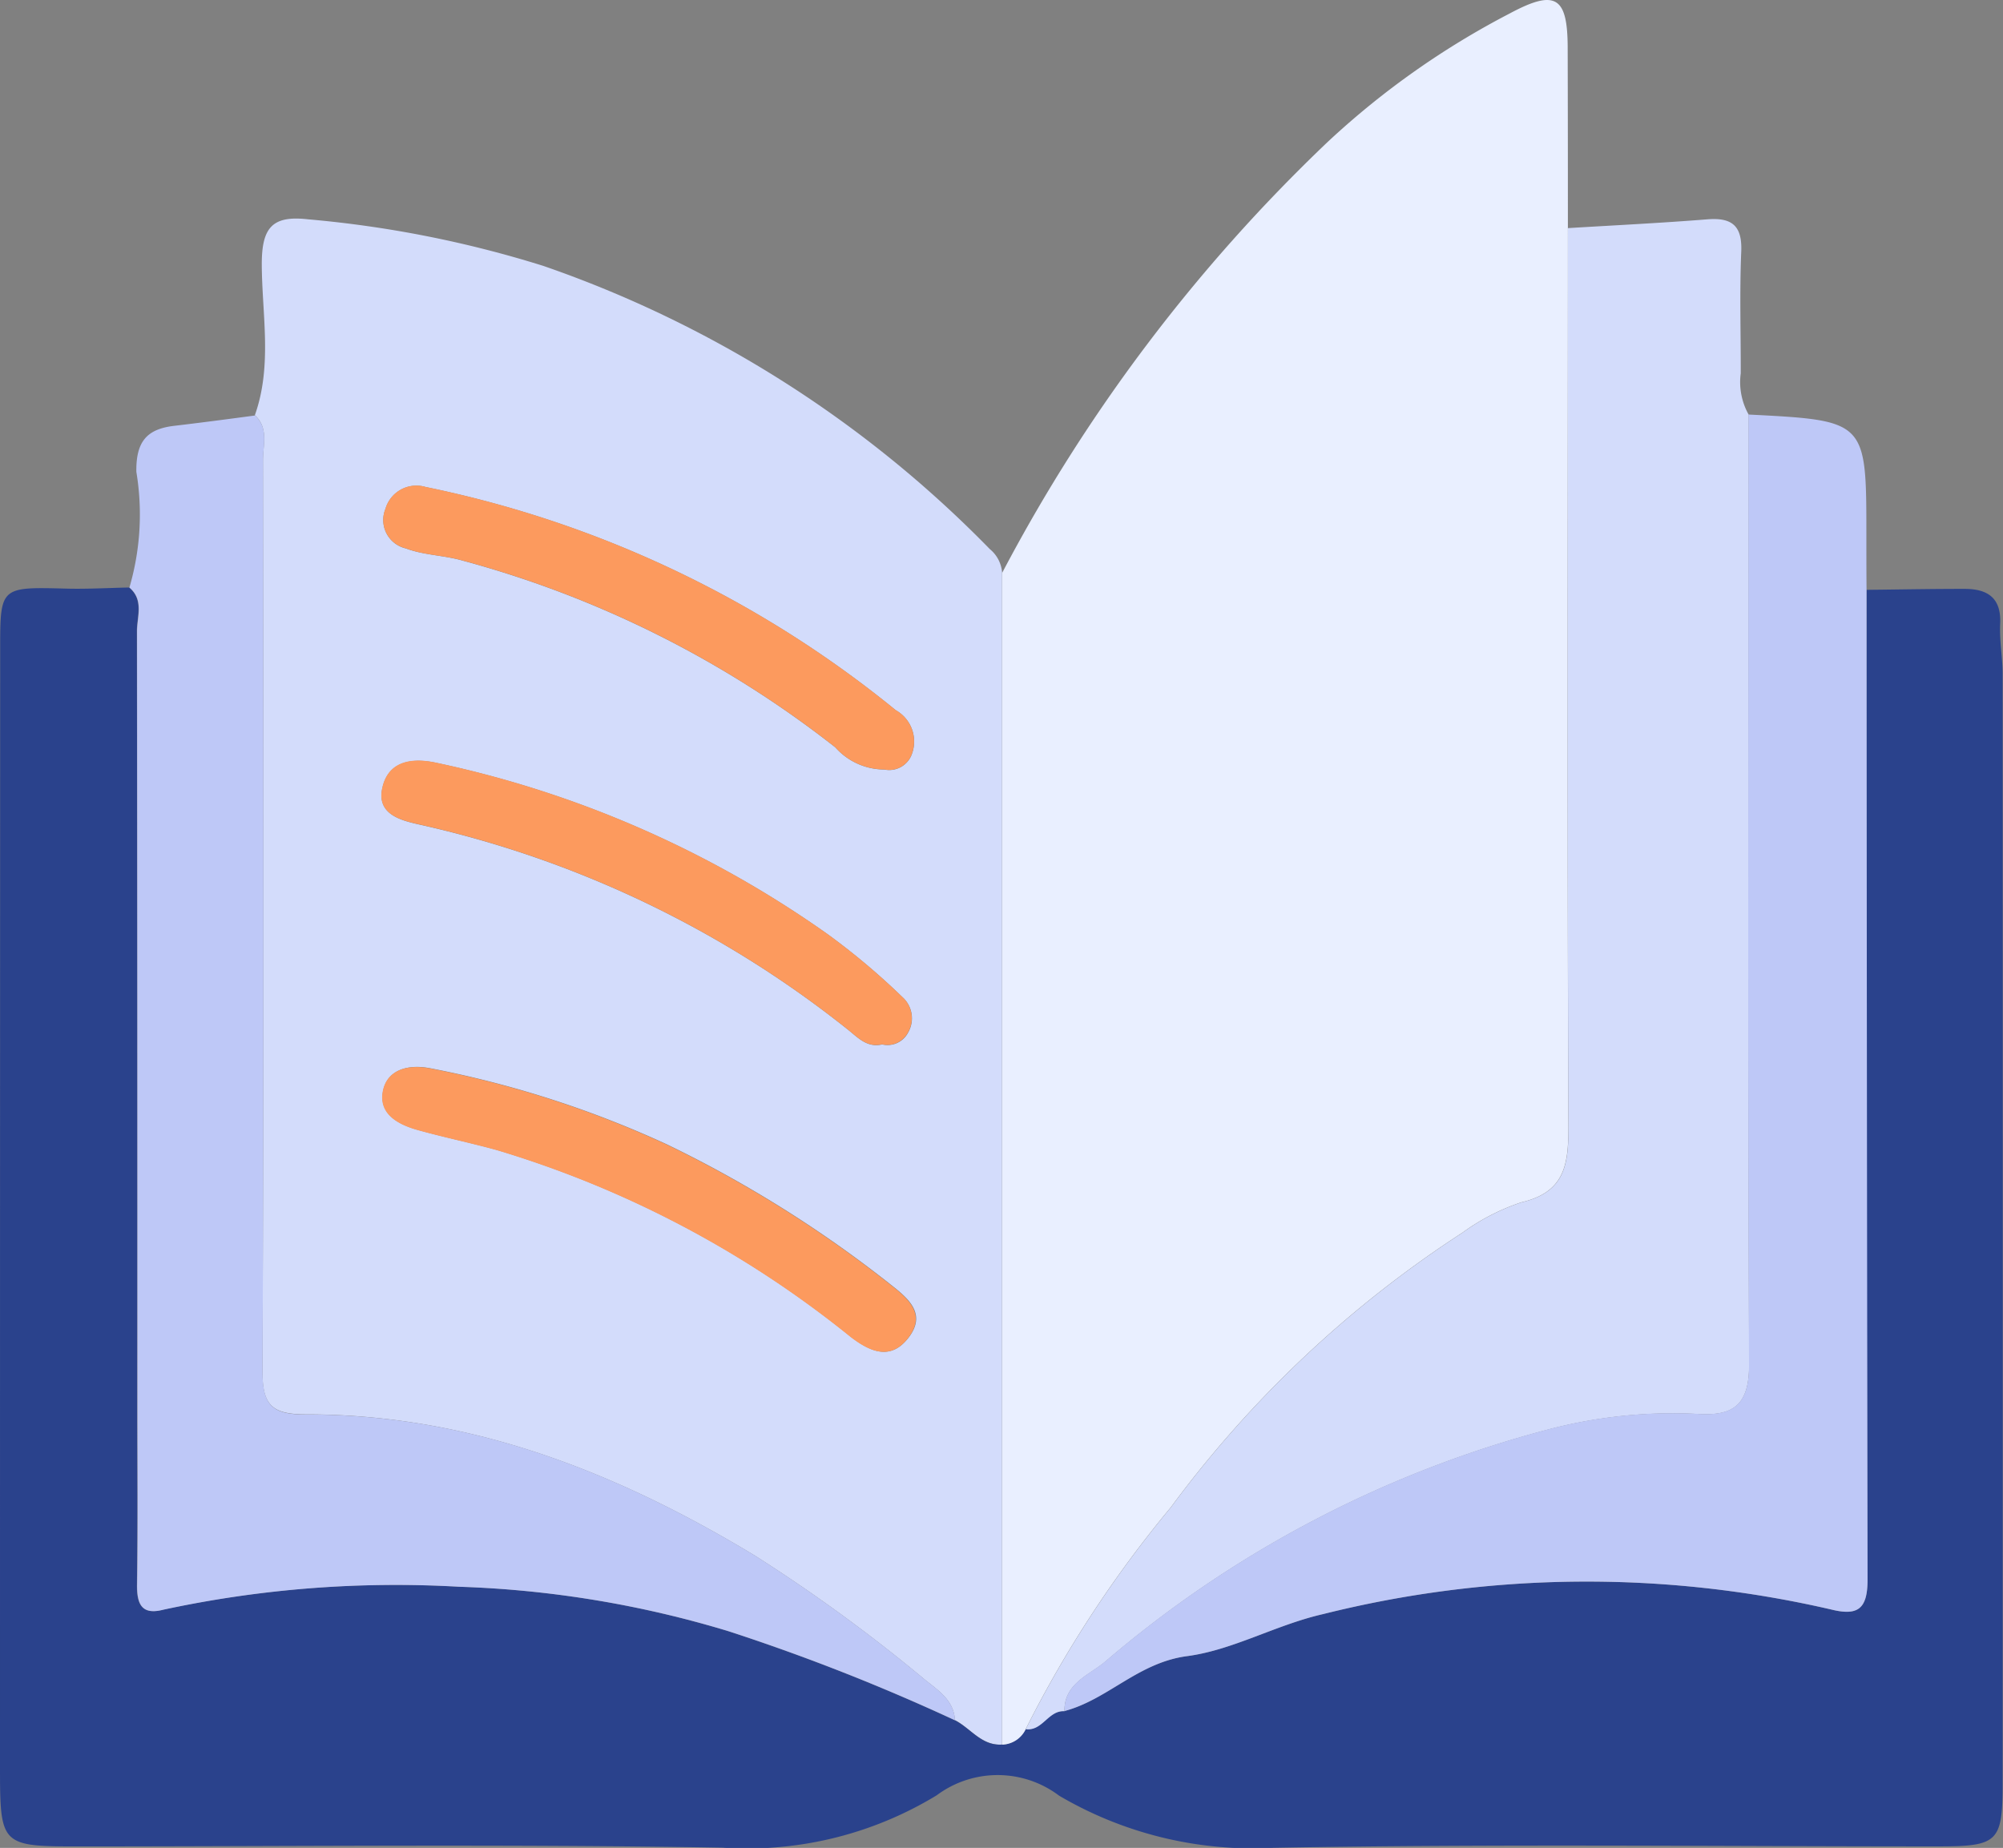
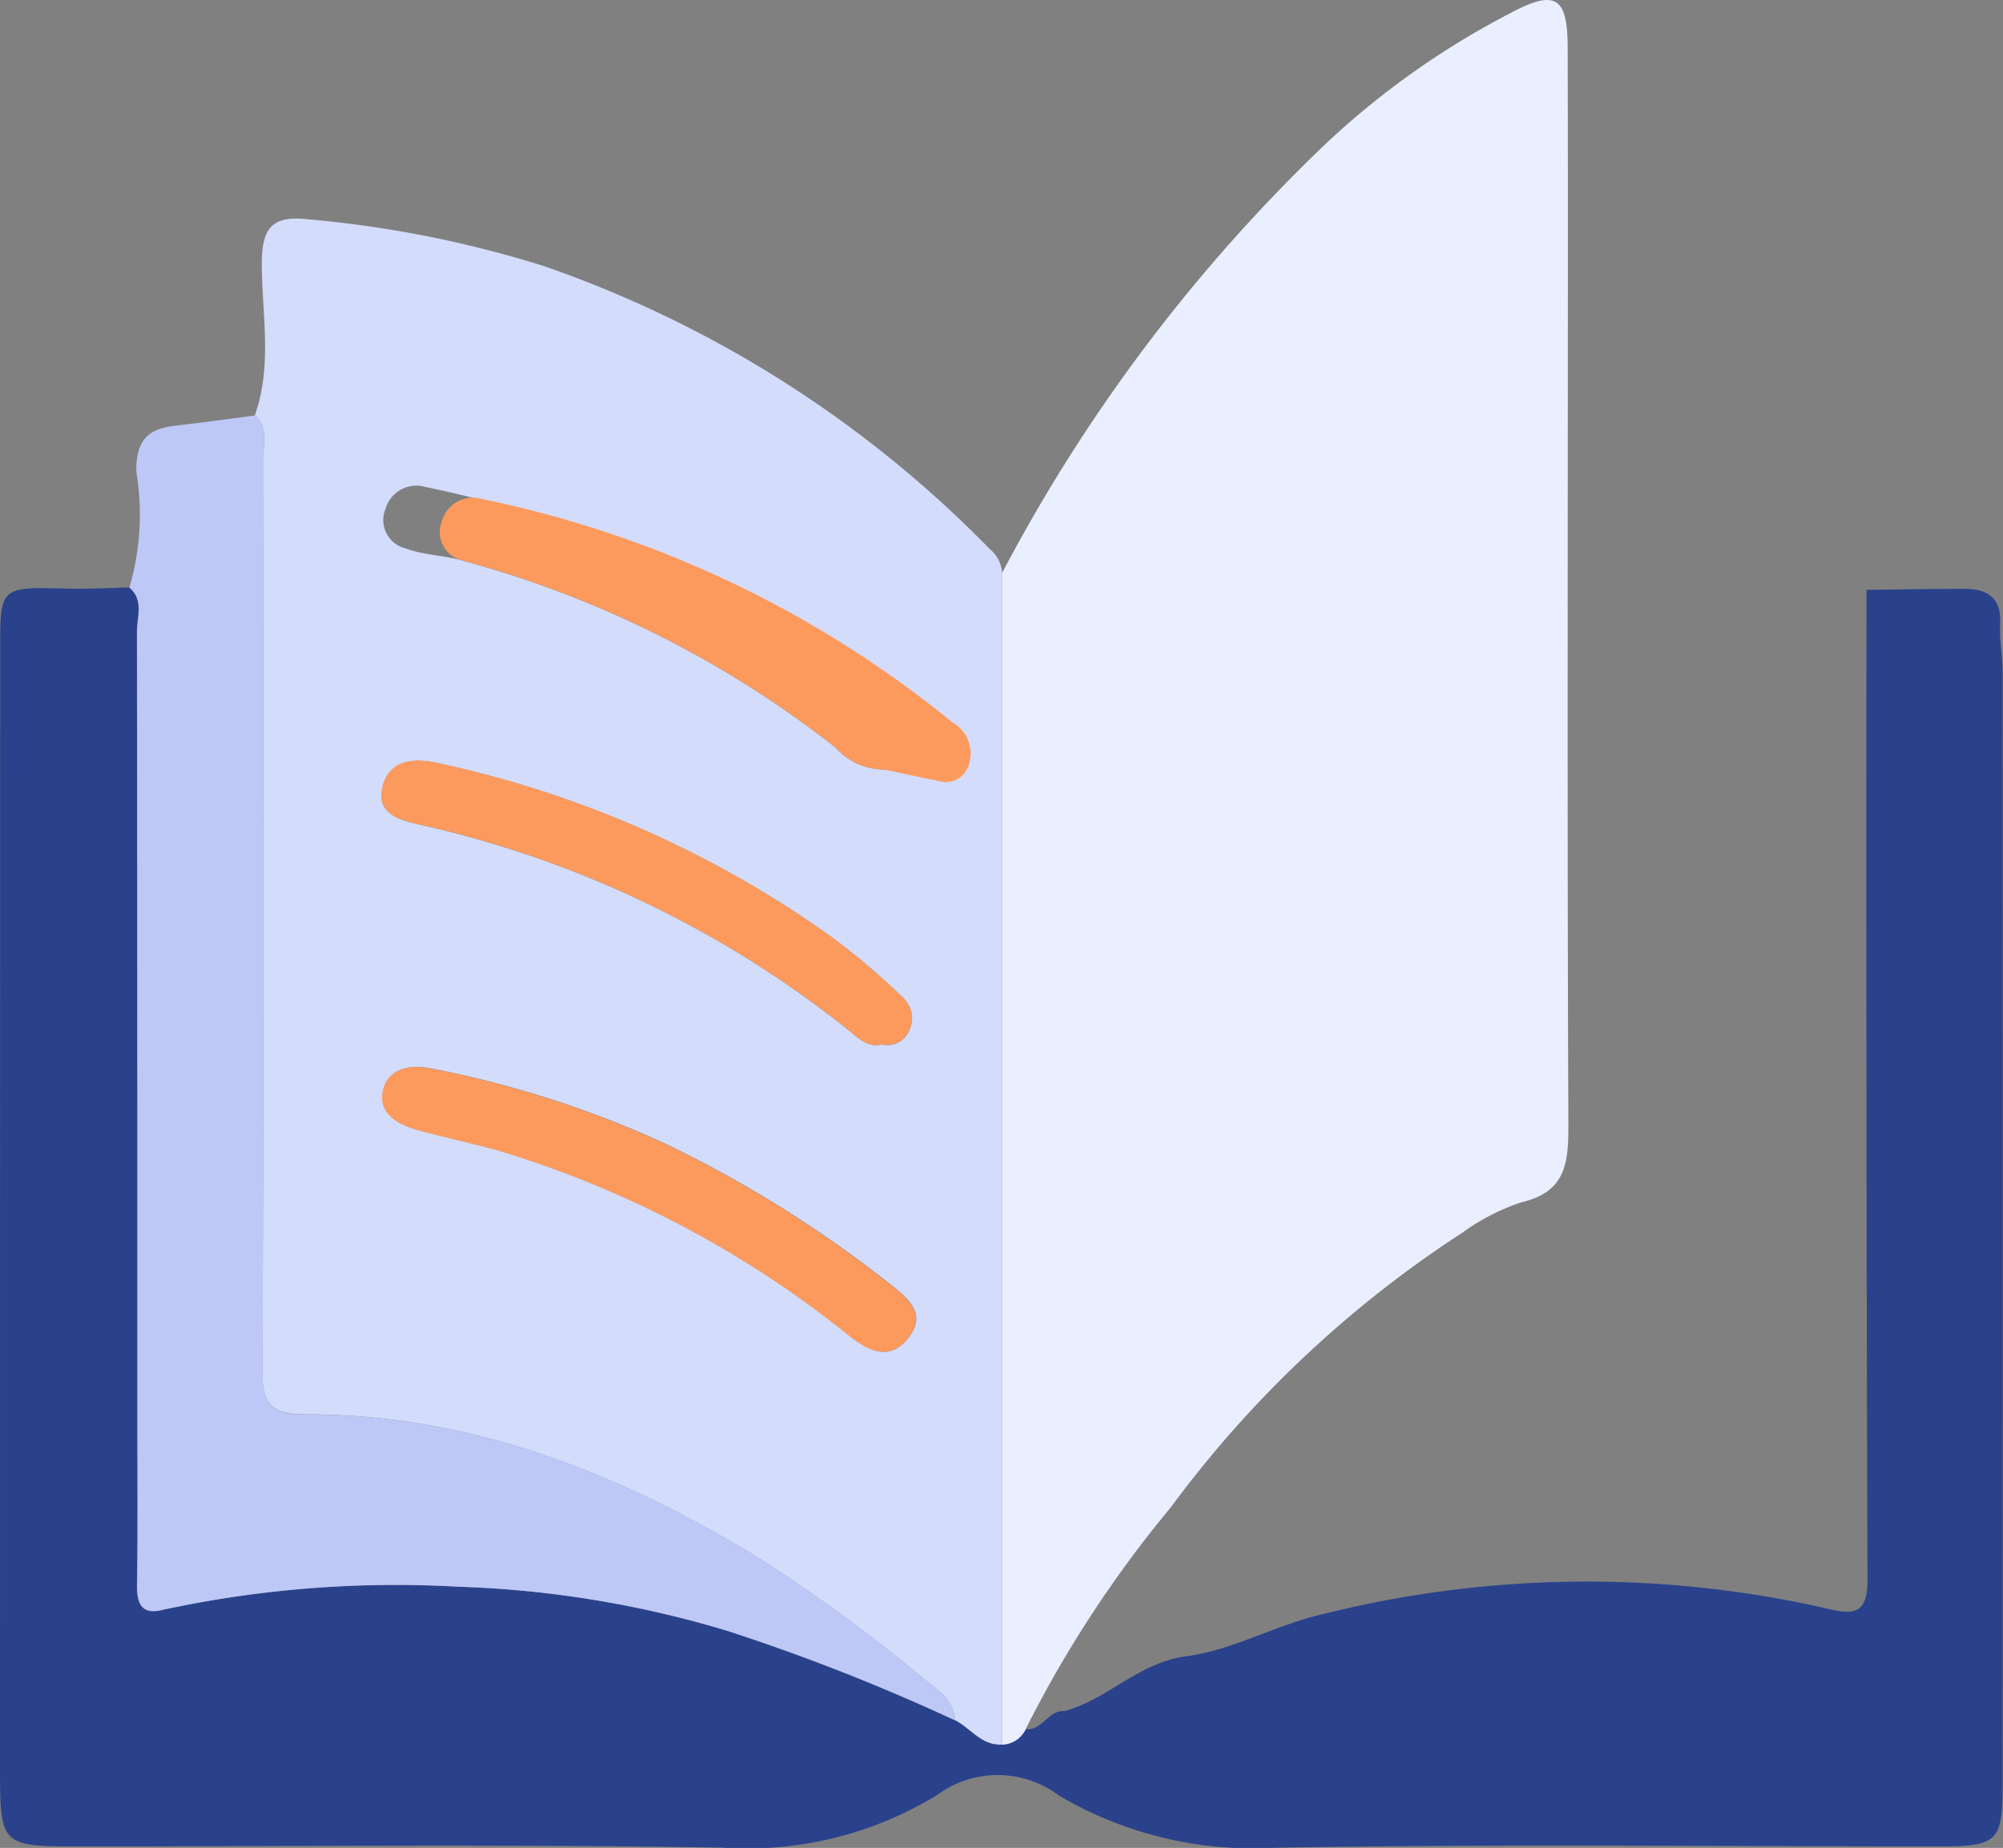
<svg xmlns="http://www.w3.org/2000/svg" id="Group_90257" data-name="Group 90257" width="59.406" height="54.817" viewBox="0 0 59.406 54.817">
  <rect x="0" y="0" width="59.406" height="54.817" fill="#808080" stroke="none" />
  <defs>
    <clipPath id="clip-path">
      <rect id="Rectangle_38680" data-name="Rectangle 38680" width="59.406" height="54.817" fill="none" />
    </clipPath>
  </defs>
  <g id="Group_89891" data-name="Group 89891" clip-path="url(#clip-path)">
    <path id="Path_237658" data-name="Path 237658" d="M34.741,35.652c.527-1.471.214-2.993.208-4.485,0-1.076.3-1.457,1.372-1.333A32.865,32.865,0,0,1,43.3,31.216a34.014,34.014,0,0,1,13.241,8.4,1,1,0,0,1,.365.7q0,17.382,0,34.763c-.613.039-.934-.487-1.4-.725-.03-.582-.489-.879-.867-1.18a48.91,48.91,0,0,0-5.051-3.69c-4.1-2.482-8.449-4.2-13.319-4.2-1.027,0-1.306-.275-1.3-1.3.04-9,.026-18.008.015-27.013,0-.445.172-.941-.235-1.322m5.131,19.356c-.627-.105-1.206.076-1.33.672-.144.69.444,1.006,1.033,1.17.774.216,1.562.379,2.336.592a30.7,30.7,0,0,1,10.508,5.55c.592.455,1.189.7,1.713.009s0-1.141-.508-1.541a35.772,35.772,0,0,0-6.673-4.185,30.521,30.521,0,0,0-7.079-2.268M53.4,46.153a.713.713,0,0,0,.831-.457,1.065,1.065,0,0,0-.479-1.3,32.31,32.31,0,0,0-13.944-6.621.955.955,0,0,0-1.191.652.864.864,0,0,0,.608,1.171c.527.2,1.128.2,1.678.36a30.953,30.953,0,0,1,11.055,5.539,1.951,1.951,0,0,0,1.441.659m-.058,8.153a.688.688,0,0,0,.779-.352.844.844,0,0,0-.174-1.054,20.646,20.646,0,0,0-2.2-1.852,31.364,31.364,0,0,0-11.651-5.1c-.714-.146-1.4-.035-1.57.76-.169.77.542.952,1.088,1.075a31.287,31.287,0,0,1,12.719,6.085c.306.243.566.542,1.014.441" transform="translate(-27.185 -23.328)" fill="#d3dcfb" />
    <path id="Path_237659" data-name="Path 237659" d="M28.315,113.73c.47.238.791.764,1.4.725a.8.8,0,0,0,.7-.462c.495.064.669-.563,1.148-.532,1.293-.341,2.185-1.438,3.644-1.631,1.354-.178,2.637-.929,4.033-1.247a32.167,32.167,0,0,1,15.066-.137c.784.194,1.083,0,1.081-.881q-.047-14.683-.03-29.366c.971-.01,1.941-.029,2.912-.028.674,0,1.09.261,1.053,1.033-.024.5.073,1,.073,1.506q.007,16.429,0,32.858c0,1.784-.125,1.906-1.936,1.906-6.565,0-13.13-.077-19.693.042a11.33,11.33,0,0,1-6.354-1.546,3.023,3.023,0,0,0-3.63-.012,10.807,10.807,0,0,1-6.349,1.554c-6.33-.109-12.663-.039-18.994-.037C0,117.476,0,117.479,0,115.03Q0,98.485.005,81.939c0-1.834.012-1.827,1.964-1.776.62.016,1.241-.021,1.862-.033.438.368.226.868.227,1.3q.022,11.517.011,23.034c0,1.745.016,3.49-.009,5.235-.008.581.13.922.778.753a32.75,32.75,0,0,1,8.765-.681,30.914,30.914,0,0,1,8,1.32,60.183,60.183,0,0,1,6.707,2.638" transform="translate(0 -62.702)" fill="#2a428c" />
    <path id="Path_237660" data-name="Path 237660" d="M137.344,51.291a.8.8,0,0,1-.7.463q0-17.381,0-34.763A49.34,49.34,0,0,1,146.308,4.2,24.331,24.331,0,0,1,151.695.4c1.365-.732,1.716-.494,1.72,1.01q.007,2.678.006,5.355c0,8.892-.022,17.784.015,26.675,0,1.121-.115,1.924-1.39,2.224a6.393,6.393,0,0,0-1.75.9,33.2,33.2,0,0,0-8.654,8.153,34.472,34.472,0,0,0-4.3,6.572" transform="translate(-106.92 0)" fill="#e9efff" />
-     <path id="Path_237661" data-name="Path 237661" d="M139.879,74.661a34.477,34.477,0,0,1,4.3-6.572,33.2,33.2,0,0,1,8.654-8.153,6.392,6.392,0,0,1,1.75-.9c1.275-.3,1.394-1.1,1.39-2.224-.037-8.892-.017-17.784-.015-26.675,1.38-.084,2.761-.151,4.139-.261.749-.059,1.037.211,1,.98-.05,1.194-.011,2.392-.014,3.588a1.966,1.966,0,0,0,.235,1.226c0,9.392-.025,18.785.014,28.177,0,1.159-.425,1.531-1.493,1.469a14.513,14.513,0,0,0-4.365.433,33.15,33.15,0,0,0-13.257,6.928c-.461.383-1.208.64-1.191,1.456-.479-.031-.653.6-1.148.532" transform="translate(-109.455 -23.37)" fill="#d3dcfb" />
    <path id="Path_237662" data-name="Path 237662" d="M42.1,95.37a60.18,60.18,0,0,0-6.707-2.638,30.911,30.911,0,0,0-8-1.32,32.748,32.748,0,0,0-8.765.681c-.648.168-.787-.172-.778-.753.025-1.745.009-3.49.009-5.235q0-11.517-.011-23.034c0-.433.211-.932-.227-1.3a7.714,7.714,0,0,0,.206-3.431c-.013-.888.3-1.27,1.122-1.366.8-.094,1.6-.2,2.4-.307.407.381.235.877.235,1.322.01,9,.025,18.008-.015,27.013,0,1.029.274,1.305,1.3,1.3,4.87-.007,9.22,1.713,13.319,4.195a48.956,48.956,0,0,1,5.051,3.69c.378.3.837.6.867,1.18" transform="translate(-13.783 -44.342)" fill="#bec8f7" />
-     <path id="Path_237663" data-name="Path 237663" d="M145.156,95c-.016-.816.73-1.073,1.191-1.456A33.149,33.149,0,0,1,159.6,86.618a14.514,14.514,0,0,1,4.365-.432c1.067.062,1.5-.31,1.493-1.469-.039-9.392-.018-18.784-.014-28.177,3.495.178,3.494.178,3.495,3.57,0,.543,0,1.087.005,1.63q.007,14.683.03,29.366c0,.88-.3,1.075-1.081.881a32.167,32.167,0,0,0-15.066.137c-1.4.318-2.678,1.069-4.033,1.247-1.459.192-2.351,1.29-3.644,1.631" transform="translate(-113.585 -44.243)" fill="#bec8f7" />
    <path id="Path_237664" data-name="Path 237664" d="M53.467,145.559a30.516,30.516,0,0,1,7.079,2.268,35.756,35.756,0,0,1,6.672,4.184c.513.4,1.024.859.508,1.542s-1.12.445-1.713-.009a30.7,30.7,0,0,0-10.508-5.55c-.775-.213-1.563-.377-2.336-.592-.589-.164-1.177-.48-1.033-1.17.125-.6.7-.778,1.33-.672" transform="translate(-40.78 -113.878)" fill="#fc9a5e" />
-     <path id="Path_237665" data-name="Path 237665" d="M67.084,74.689a1.952,1.952,0,0,1-1.441-.659A30.953,30.953,0,0,0,54.587,68.49c-.55-.156-1.151-.157-1.678-.36a.864.864,0,0,1-.608-1.17.955.955,0,0,1,1.191-.652,32.312,32.312,0,0,1,13.944,6.621,1.066,1.066,0,0,1,.479,1.3.713.713,0,0,1-.831.457" transform="translate(-40.871 -51.864)" fill="#fc9a5e" />
+     <path id="Path_237665" data-name="Path 237665" d="M67.084,74.689a1.952,1.952,0,0,1-1.441-.659A30.953,30.953,0,0,0,54.587,68.49a.864.864,0,0,1-.608-1.17.955.955,0,0,1,1.191-.652,32.312,32.312,0,0,1,13.944,6.621,1.066,1.066,0,0,1,.479,1.3.713.713,0,0,1-.831.457" transform="translate(-40.871 -51.864)" fill="#fc9a5e" />
    <path id="Path_237666" data-name="Path 237666" d="M66.844,112.156c-.448.1-.709-.2-1.014-.441a31.286,31.286,0,0,0-12.719-6.085c-.546-.123-1.256-.3-1.088-1.075.174-.8.856-.907,1.57-.76a31.364,31.364,0,0,1,11.651,5.1,20.643,20.643,0,0,1,2.2,1.852.844.844,0,0,1,.174,1.054.688.688,0,0,1-.779.352" transform="translate(-40.688 -81.177)" fill="#fc9a5e" />
  </g>
</svg>